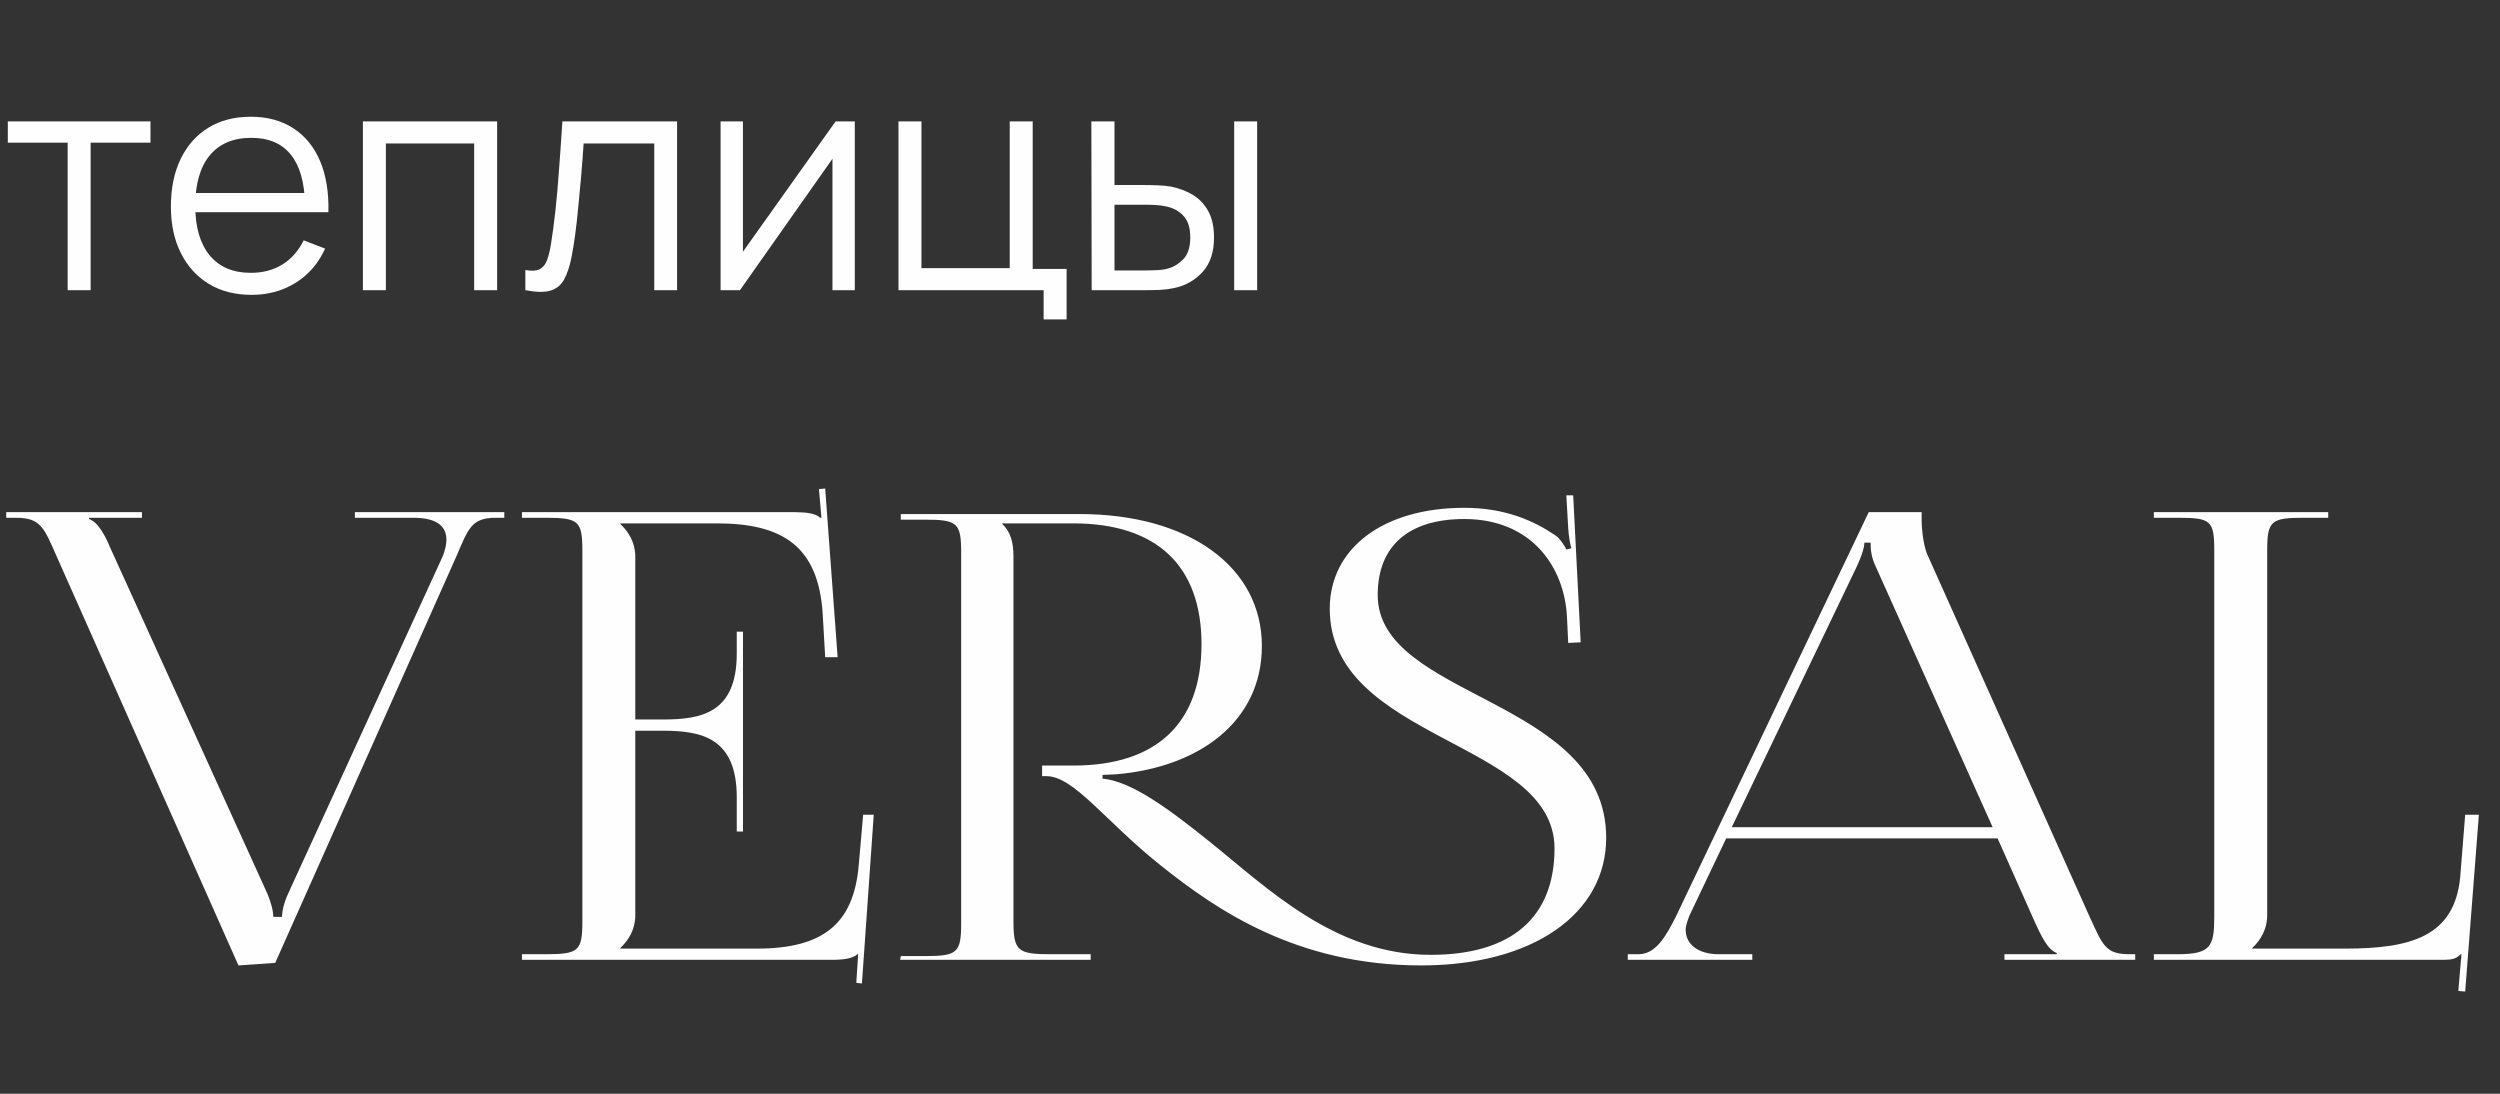
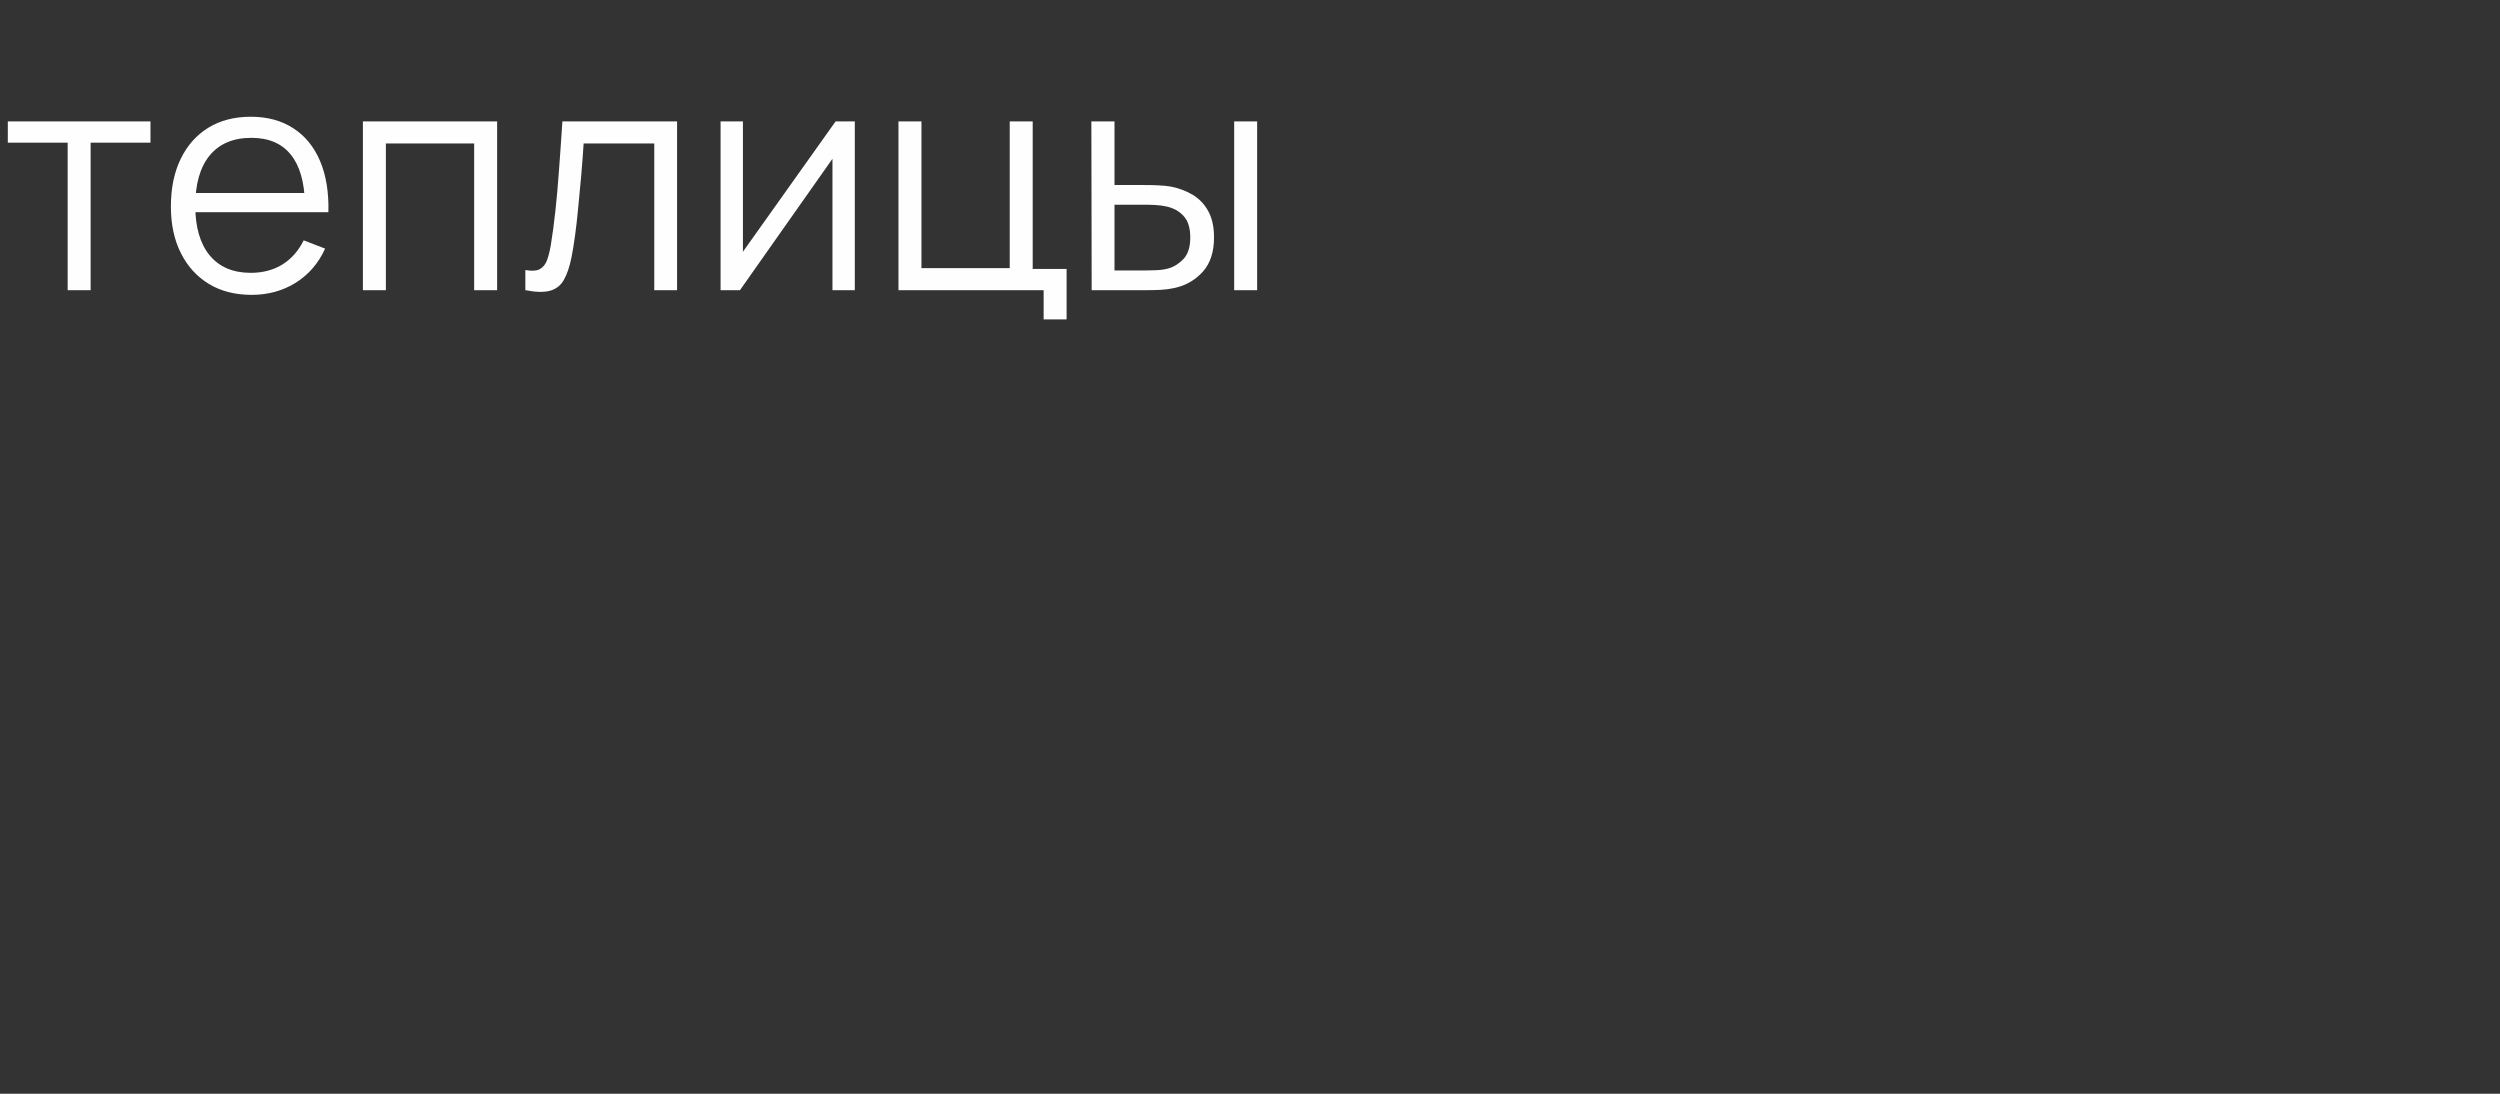
<svg xmlns="http://www.w3.org/2000/svg" width="112" height="49" viewBox="0 0 112 49" fill="none">
  <rect x="0" y="0" width="112" height="49" fill="#333333" stroke="none" />
  <path d="M3.031 13V6.392H0.35V5.44H6.741V6.392H4.06V13H3.031ZM11.275 13.21C10.537 13.21 9.898 13.047 9.357 12.72C8.82 12.393 8.402 11.934 8.104 11.341C7.805 10.748 7.656 10.053 7.656 9.255C7.656 8.429 7.803 7.715 8.097 7.113C8.391 6.511 8.804 6.047 9.336 5.72C9.872 5.393 10.505 5.23 11.233 5.23C11.979 5.23 12.616 5.403 13.144 5.748C13.671 6.089 14.07 6.579 14.341 7.218C14.611 7.857 14.735 8.62 14.712 9.507H13.662V9.143C13.643 8.163 13.431 7.423 13.025 6.924C12.623 6.425 12.035 6.175 11.261 6.175C10.449 6.175 9.826 6.439 9.392 6.966C8.962 7.493 8.748 8.245 8.748 9.22C8.748 10.172 8.962 10.912 9.392 11.439C9.826 11.962 10.439 12.223 11.233 12.223C11.774 12.223 12.245 12.099 12.647 11.852C13.053 11.6 13.372 11.238 13.606 10.767L14.565 11.138C14.266 11.796 13.825 12.307 13.242 12.671C12.663 13.03 12.007 13.21 11.275 13.21ZM8.384 9.507V8.646H14.159V9.507H8.384ZM16.258 13V5.44H22.271V13H21.242V6.427H17.287V13H16.258ZM23.536 13V12.097C23.816 12.148 24.028 12.137 24.173 12.062C24.322 11.983 24.432 11.852 24.502 11.67C24.572 11.483 24.63 11.252 24.677 10.977C24.752 10.52 24.819 10.016 24.88 9.465C24.941 8.914 24.994 8.308 25.041 7.645C25.092 6.978 25.143 6.243 25.195 5.44H30.333V13H29.311V6.427H26.147C26.114 6.922 26.077 7.414 26.035 7.904C25.993 8.394 25.948 8.865 25.902 9.318C25.86 9.766 25.813 10.179 25.762 10.557C25.71 10.935 25.657 11.262 25.601 11.537C25.517 11.952 25.405 12.284 25.265 12.531C25.13 12.778 24.927 12.942 24.656 13.021C24.385 13.1 24.012 13.093 23.536 13ZM38.295 5.44V13H37.294V7.113L33.15 13H32.282V5.44H33.283V11.278L37.434 5.44H38.295ZM46.755 14.309V13H40.252V5.44H41.281V12.013H45.236V5.44H46.265V12.048H47.784V14.309H46.755ZM48.907 13L48.893 5.44H49.929V8.289H51.245C51.464 8.289 51.679 8.294 51.889 8.303C52.099 8.312 52.288 8.331 52.456 8.359C52.829 8.434 53.161 8.56 53.45 8.737C53.739 8.914 53.968 9.159 54.136 9.472C54.304 9.78 54.388 10.17 54.388 10.641C54.388 11.29 54.22 11.801 53.884 12.174C53.548 12.547 53.126 12.79 52.617 12.902C52.426 12.944 52.218 12.972 51.994 12.986C51.77 12.995 51.551 13 51.336 13H48.907ZM49.929 12.118H51.294C51.448 12.118 51.623 12.113 51.819 12.104C52.015 12.095 52.188 12.069 52.337 12.027C52.589 11.957 52.815 11.817 53.016 11.607C53.221 11.392 53.324 11.07 53.324 10.641C53.324 10.216 53.226 9.897 53.03 9.682C52.834 9.463 52.573 9.318 52.246 9.248C52.097 9.215 51.938 9.194 51.77 9.185C51.607 9.176 51.448 9.171 51.294 9.171H49.929V12.118ZM55.291 13V5.44H56.32V13H55.291Z" fill="#FFFEFE" />
-   <path d="M0.279 22.945H6.36V23.196H3.989V23.252C4.407 23.391 4.742 24.061 4.937 24.535L11.994 40.071C12.022 40.155 12.245 40.685 12.245 41.075H12.635C12.635 40.936 12.663 40.545 12.942 39.96L19.832 24.925C19.943 24.647 19.999 24.396 19.999 24.172C19.999 23.587 19.581 23.196 18.521 23.196H15.899V22.945H22.593V23.196H22.203C21.115 23.196 20.975 23.698 20.445 24.925L12.329 43.139L10.683 43.251L2.538 24.925C1.98 23.67 1.841 23.196 0.725 23.196H0.279V22.945ZM33.286 37.254H33.007V35.72C33.007 33.042 31.417 32.736 29.688 32.736H28.461V41.02C28.461 41.633 28.154 42.135 27.791 42.47V42.498H33.9C36.856 42.498 38.251 41.41 38.474 38.732L38.669 36.501H39.144L38.614 44.06L38.362 44.032L38.446 42.749H38.418C38.195 42.944 37.777 43 37.275 43H23.384V42.749H24.444C25.922 42.749 26.09 42.609 26.09 41.271V24.674C26.09 23.336 25.922 23.196 24.444 23.196H23.384V22.945H35.629C36.103 22.945 36.55 23.001 36.745 23.196H36.8L36.689 21.913L36.968 21.885L37.526 29.444H36.968L36.856 27.492C36.661 24.479 35.071 23.447 32.114 23.447H27.791V23.475C28.154 23.81 28.461 24.312 28.461 24.925V32.233H29.688C31.417 32.233 33.007 31.954 33.007 29.277V28.3H33.286V37.254ZM40.327 43L40.355 42.833H41.415C42.893 42.833 43.06 42.693 43.06 41.354V24.758C43.06 23.419 42.893 23.28 41.415 23.28H40.355V23.029H48.36C53.269 23.029 56.532 25.4 56.532 28.942C56.532 32.345 53.687 34.381 50.005 34.688L49.392 34.716V34.883C50.675 34.995 52.349 36.222 54.217 37.728C56.756 39.764 59.796 42.777 64.091 42.777C67.717 42.777 69.642 41.103 69.642 38.007C69.642 33.182 59.573 33.182 59.573 27.268C59.573 24.563 61.971 22.75 65.598 22.75C67.439 22.75 68.722 23.336 69.67 23.977C69.893 24.117 70.144 24.535 70.172 24.619L70.395 24.563C70.339 24.368 70.284 24.061 70.256 23.67L70.172 22.192H70.479L70.814 28.775L70.256 28.803L70.2 27.631C70.088 25.428 68.638 23.252 65.598 23.252C63.115 23.252 61.721 24.451 61.721 26.655C61.721 31.313 71.957 31.257 71.957 37.533C71.957 40.964 68.638 43.251 63.673 43.251C58.066 43.251 54.468 40.741 51.986 38.76C49.504 36.78 48.109 34.772 46.882 34.772H46.686V34.297H48.081C51.819 34.297 53.827 32.401 53.827 28.858C53.827 25.344 51.819 23.447 48.081 23.447H44.901V23.475C45.264 23.81 45.403 24.284 45.403 24.925V41.271C45.403 42.609 45.599 42.749 47.077 42.749H48.862V43H40.327ZM72.925 43V42.749H73.399C74.18 42.749 74.626 41.968 75.1 41.02L83.719 22.945H86.09V23.28C86.09 23.838 86.202 24.563 86.369 24.898L93.593 41.02C94.207 42.358 94.318 42.749 95.406 42.749H95.657V43H89.8V42.749H92.143V42.693C91.724 42.554 91.418 41.856 91.194 41.382L89.493 37.561H77.332L75.686 41.02C75.602 41.243 75.519 41.466 75.519 41.661C75.519 42.303 76.076 42.749 76.997 42.749H78.503V43H72.925ZM77.583 37.059H89.27L84.054 25.428C83.831 24.981 83.803 24.619 83.803 24.312H83.524C83.524 24.479 83.44 24.842 83.161 25.428L77.583 37.059ZM96.494 43V42.749H97.553C99.032 42.749 99.199 42.414 99.199 41.075V24.647C99.199 23.308 99.032 23.196 97.553 23.196H96.494V22.945H104.304V23.196H103.244C101.765 23.196 101.57 23.308 101.57 24.647V41.02C101.57 41.633 101.263 42.135 100.901 42.47V42.498H105.057C107.985 42.498 109.966 41.968 110.217 39.29L110.44 36.501H111.054L110.44 44.422L110.133 44.395L110.273 42.749H110.245C110.022 42.944 109.91 43 109.408 43H96.494Z" fill="#FFFEFE" />
</svg>